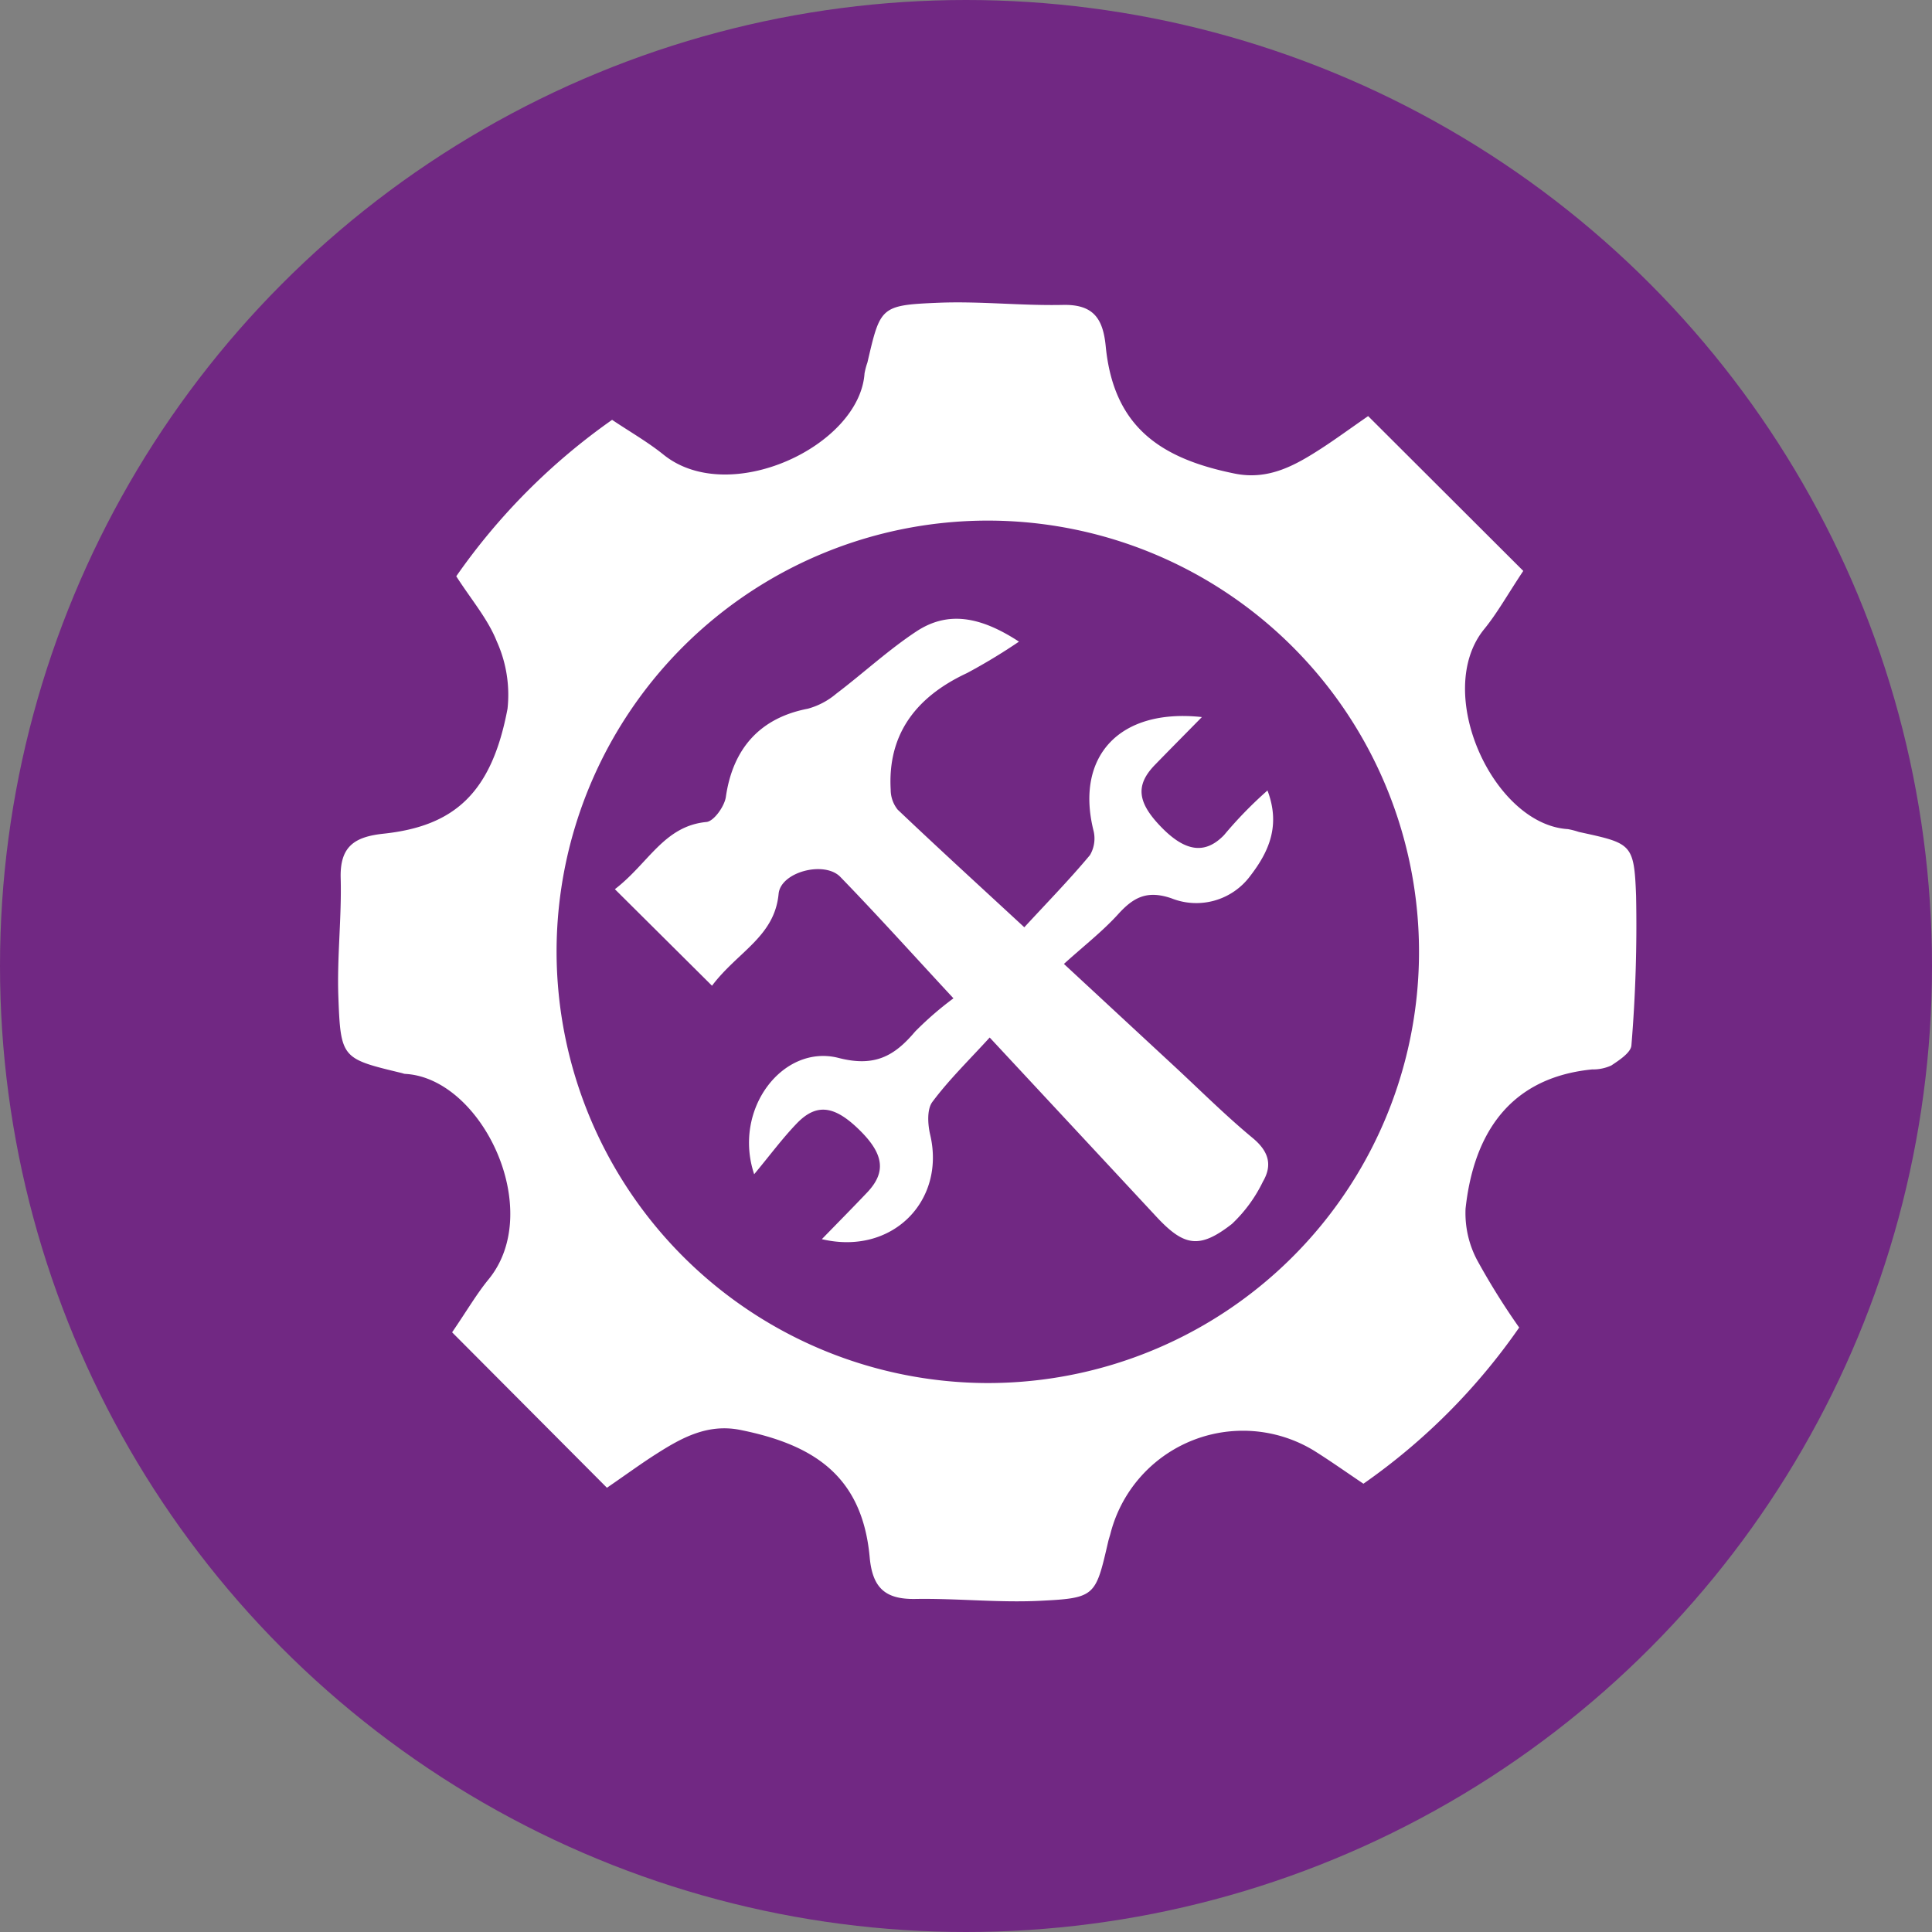
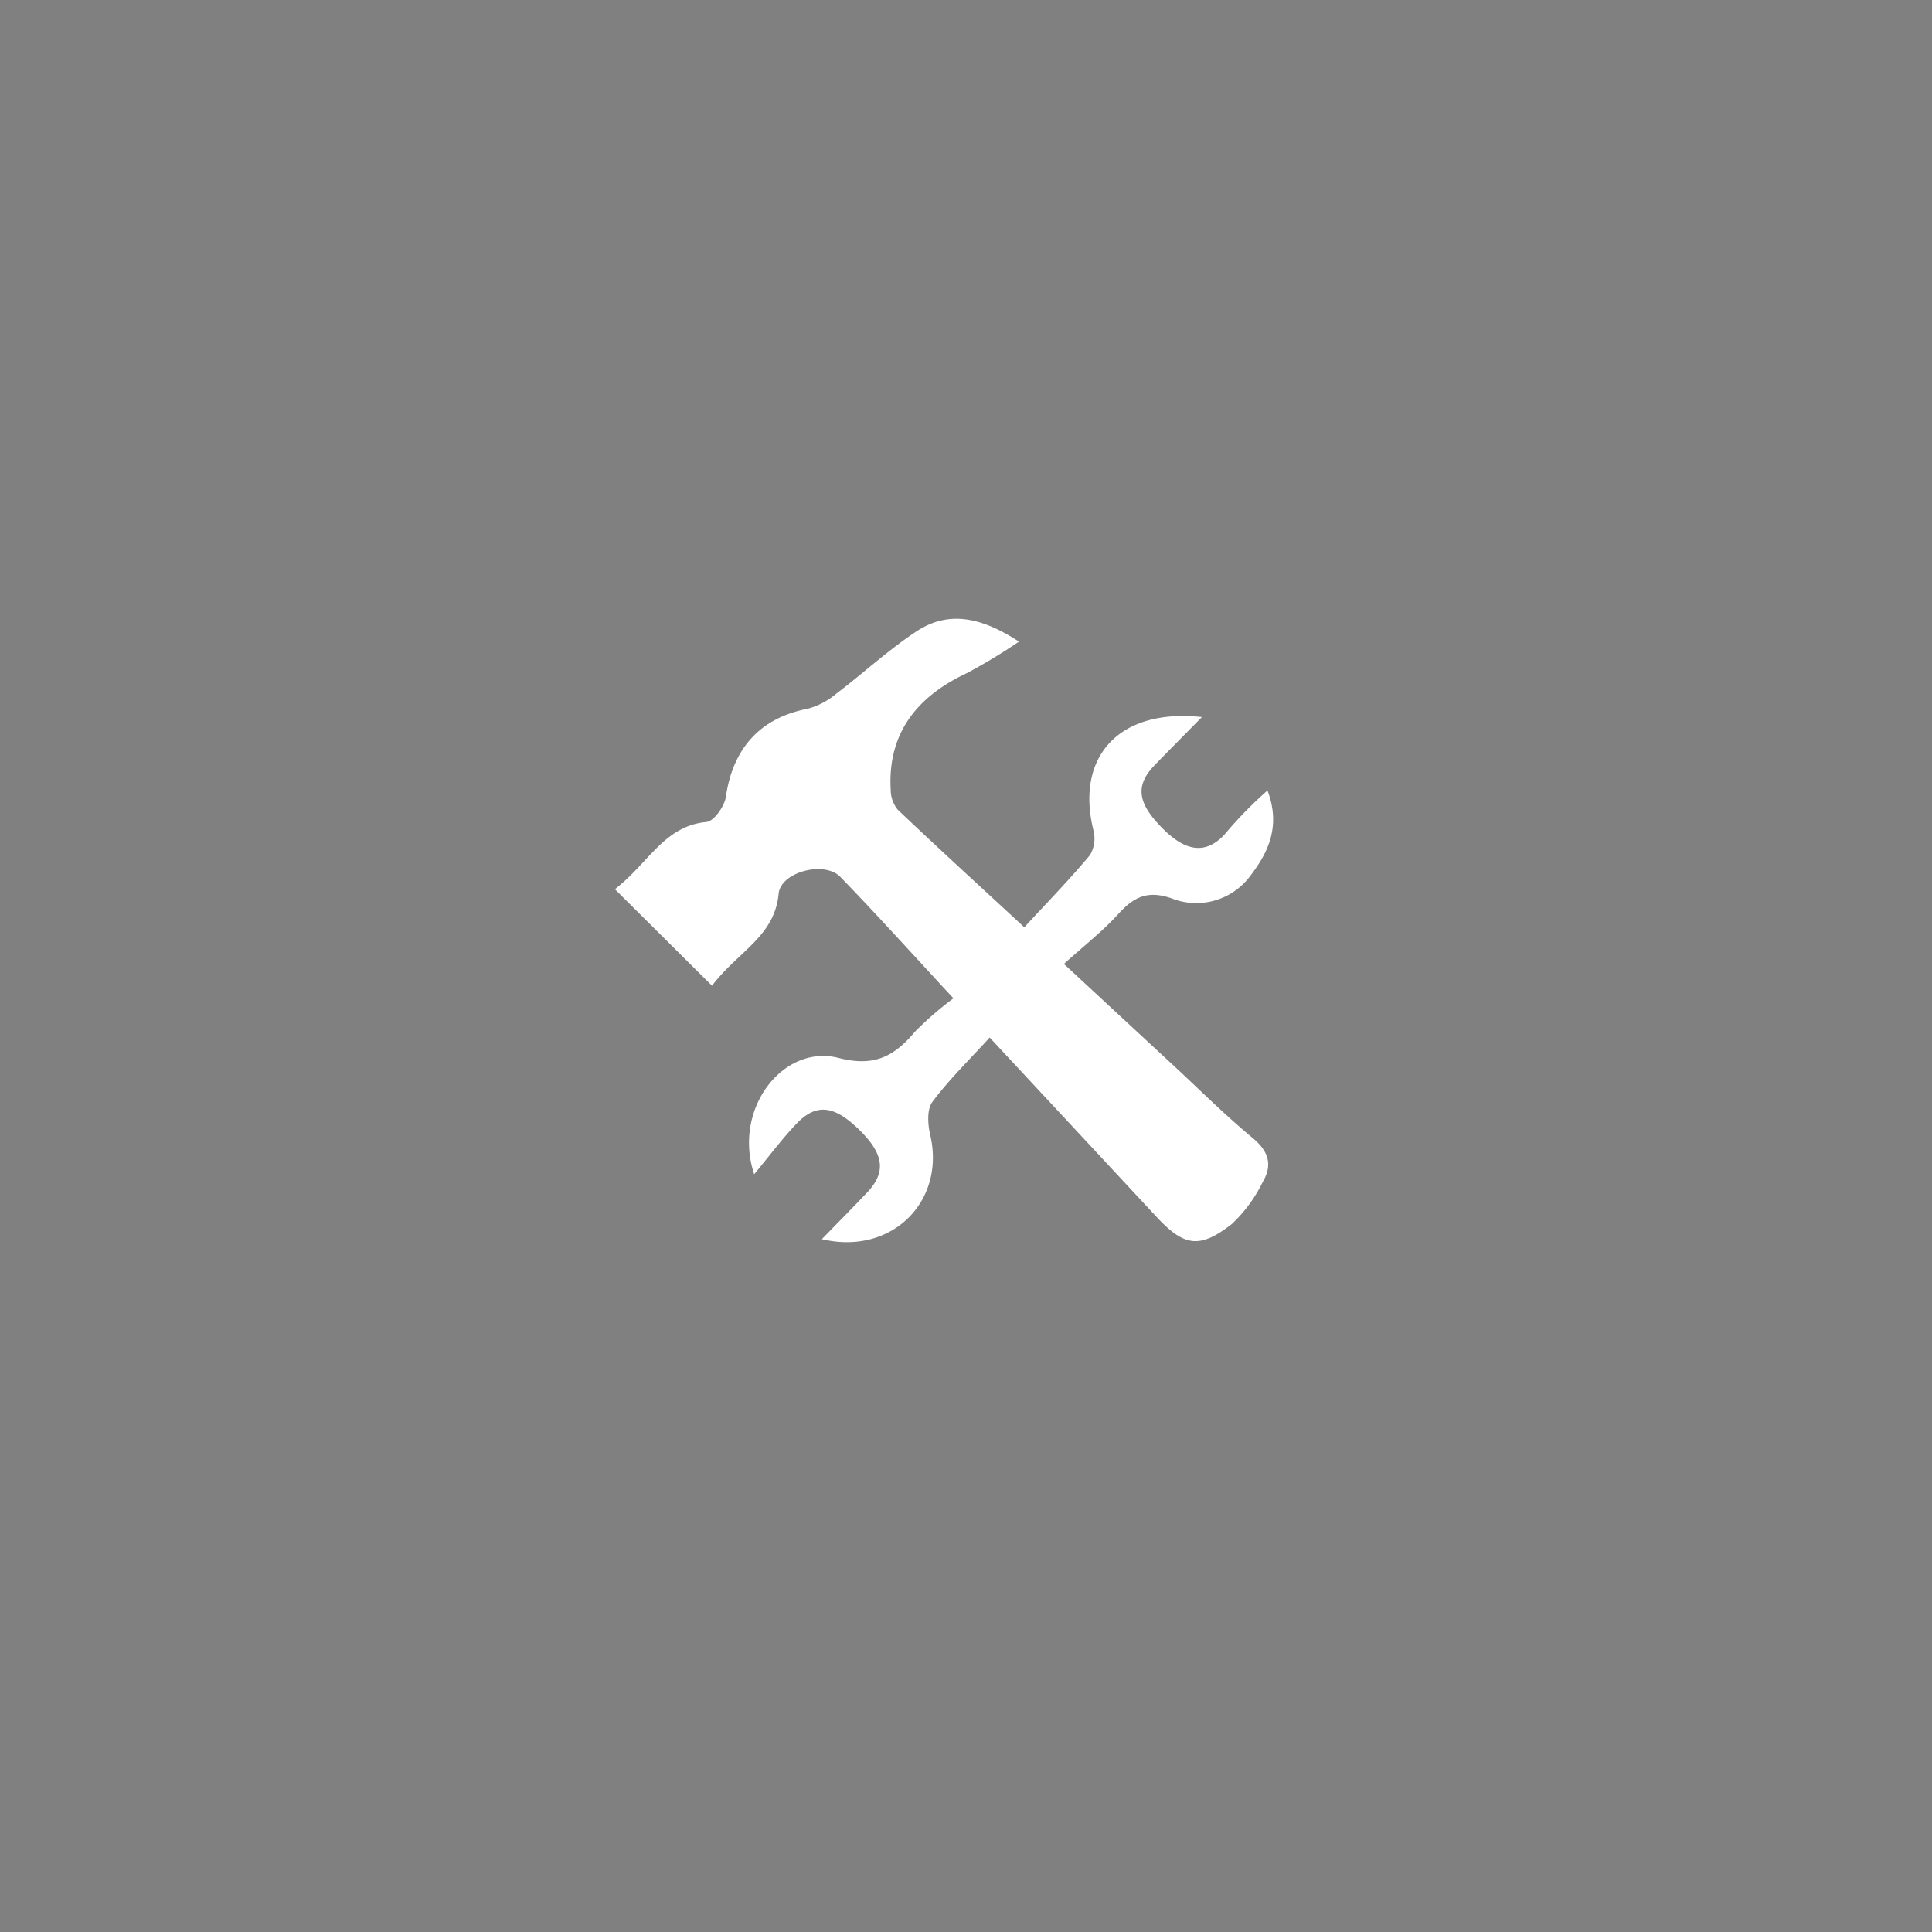
<svg xmlns="http://www.w3.org/2000/svg" width="200" height="200" viewBox="0 0 200 200">
  <rect x="0" y="0" width="200" height="200" fill="#808080" stroke="none" />
  <g id="NTTC" transform="translate(-562.089 -7801.267)">
-     <circle id="Ellipse_19" data-name="Ellipse 19" cx="100" cy="100" r="100" transform="translate(562.089 7801.267)" fill="#712883" />
    <g id="EOZdRz" transform="translate(-2.59 363.965)">
      <g id="Group_223" data-name="Group 223">
-         <path id="Path_3179" data-name="Path 3179" d="M627.51,7591.315l-16.029-16.093c1.565-2.289,2.55-3.987,3.778-5.486,5.857-7.153-.7-20.878-8.671-21.267a1.682,1.682,0,0,1-.282-.077c-6.226-1.5-6.363-1.49-6.6-7.9-.15-4.087.352-8.2.24-12.286-.091-3.279,1.428-4.279,4.431-4.6,7.388-.786,11.205-4.261,12.841-12.934a13.433,13.433,0,0,0-1.115-6.979c-.917-2.314-2.637-4.311-4.192-6.736a65.636,65.636,0,0,1,16.132-16.193c1.8,1.21,3.672,2.274,5.325,3.606,6.78,5.464,20.288-.883,20.807-8.413a7.479,7.479,0,0,1,.3-1.131c1.344-5.77,1.336-5.934,7.36-6.183,4.279-.176,8.583.318,12.869.224,3.143-.069,4.156,1.384,4.438,4.275.815,8.351,5.667,11.635,13.369,13.188,3.512.708,6.275-.868,9.006-2.639,1.387-.9,2.721-1.878,4.791-3.315l16.059,16.027c-1.653,2.486-2.7,4.379-4.047,6.029-5.33,6.536.947,20.232,8.666,20.7a7.822,7.822,0,0,1,1.133.292c5.456,1.188,5.72,1.176,5.927,6.6a151.291,151.291,0,0,1-.484,15.492c-.048.749-1.259,1.535-2.079,2.083a4.545,4.545,0,0,1-1.99.409c-9.4.937-12.39,7.824-13.1,14.414a10.4,10.4,0,0,0,1.183,5.3,73.512,73.512,0,0,0,4.368,7.007,64.638,64.638,0,0,1-16.123,16.167c-1.722-1.156-3.384-2.336-5.107-3.417a14.157,14.157,0,0,0-21.072,8.545c-.071.284-.173.561-.239.846-1.316,5.684-1.306,5.866-7.1,6.148-4.276.208-8.582-.266-12.871-.193-3.12.053-4.435-1.145-4.724-4.32-.77-8.47-5.872-11.663-13.376-13.174-3.4-.685-6.093.809-8.753,2.508C631.1,7588.779,629.687,7589.814,627.51,7591.315Zm39.339-10.84a44.64,44.64,0,1,0-44.554-44.649A44.719,44.719,0,0,0,666.849,7580.475Z" fill="#fff" />
        <path id="Path_3180" data-name="Path 3180" d="M638.386,7539.344l-10.055-9.993c3.49-2.675,5.071-6.535,9.479-6.957.772-.075,1.87-1.622,2.011-2.6.727-5.052,3.584-8.184,8.474-9.124a7.657,7.657,0,0,0,2.944-1.549c2.792-2.115,5.381-4.523,8.293-6.447,3.274-2.164,6.641-1.556,10.631,1.05a60.078,60.078,0,0,1-5.38,3.254c-5.506,2.565-8.213,6.546-7.9,12.07a3.308,3.308,0,0,0,.722,2.067c4.16,3.954,8.4,7.826,13.11,12.179,2.376-2.576,4.687-4.943,6.8-7.477a3.39,3.39,0,0,0,.346-2.6c-1.85-7.552,2.623-12.615,11.238-11.684-1.829,1.859-3.347,3.389-4.849,4.934-2.05,2.107-1.861,3.892.666,6.48,2.454,2.512,4.505,2.838,6.472.808a42.483,42.483,0,0,1,4.5-4.623c1.376,3.629.14,6.346-1.774,8.832a6.951,6.951,0,0,1-8.187,2.324c-2.516-.853-3.918-.092-5.5,1.654-1.631,1.794-3.575,3.3-5.611,5.146,4.059,3.762,7.693,7.132,11.33,10.5,2.723,2.522,5.355,5.155,8.209,7.519,1.647,1.364,2.074,2.78,1.063,4.51a14.946,14.946,0,0,1-3.21,4.386c-3.368,2.627-4.958,2.33-7.836-.765-5.577-6-11.156-11.992-17.241-18.533-2.111,2.318-4.208,4.354-5.933,6.667-.578.775-.48,2.323-.225,3.408,1.61,6.844-3.94,12.52-11.217,10.8,1.672-1.72,3.2-3.264,4.7-4.844,1.985-2.1,1.728-3.982-.842-6.492s-4.424-2.757-6.464-.633c-1.469,1.529-2.741,3.249-4.4,5.249-2.255-6.763,3.006-13.519,8.745-12.039,3.722.959,5.769-.186,7.912-2.728a33.891,33.891,0,0,1,3.973-3.444c-4.159-4.486-7.86-8.6-11.713-12.573-1.642-1.692-6.176-.521-6.387,1.758C644.859,7534.271,641.051,7535.812,638.386,7539.344Z" fill="#fff" />
      </g>
    </g>
  </g>
</svg>